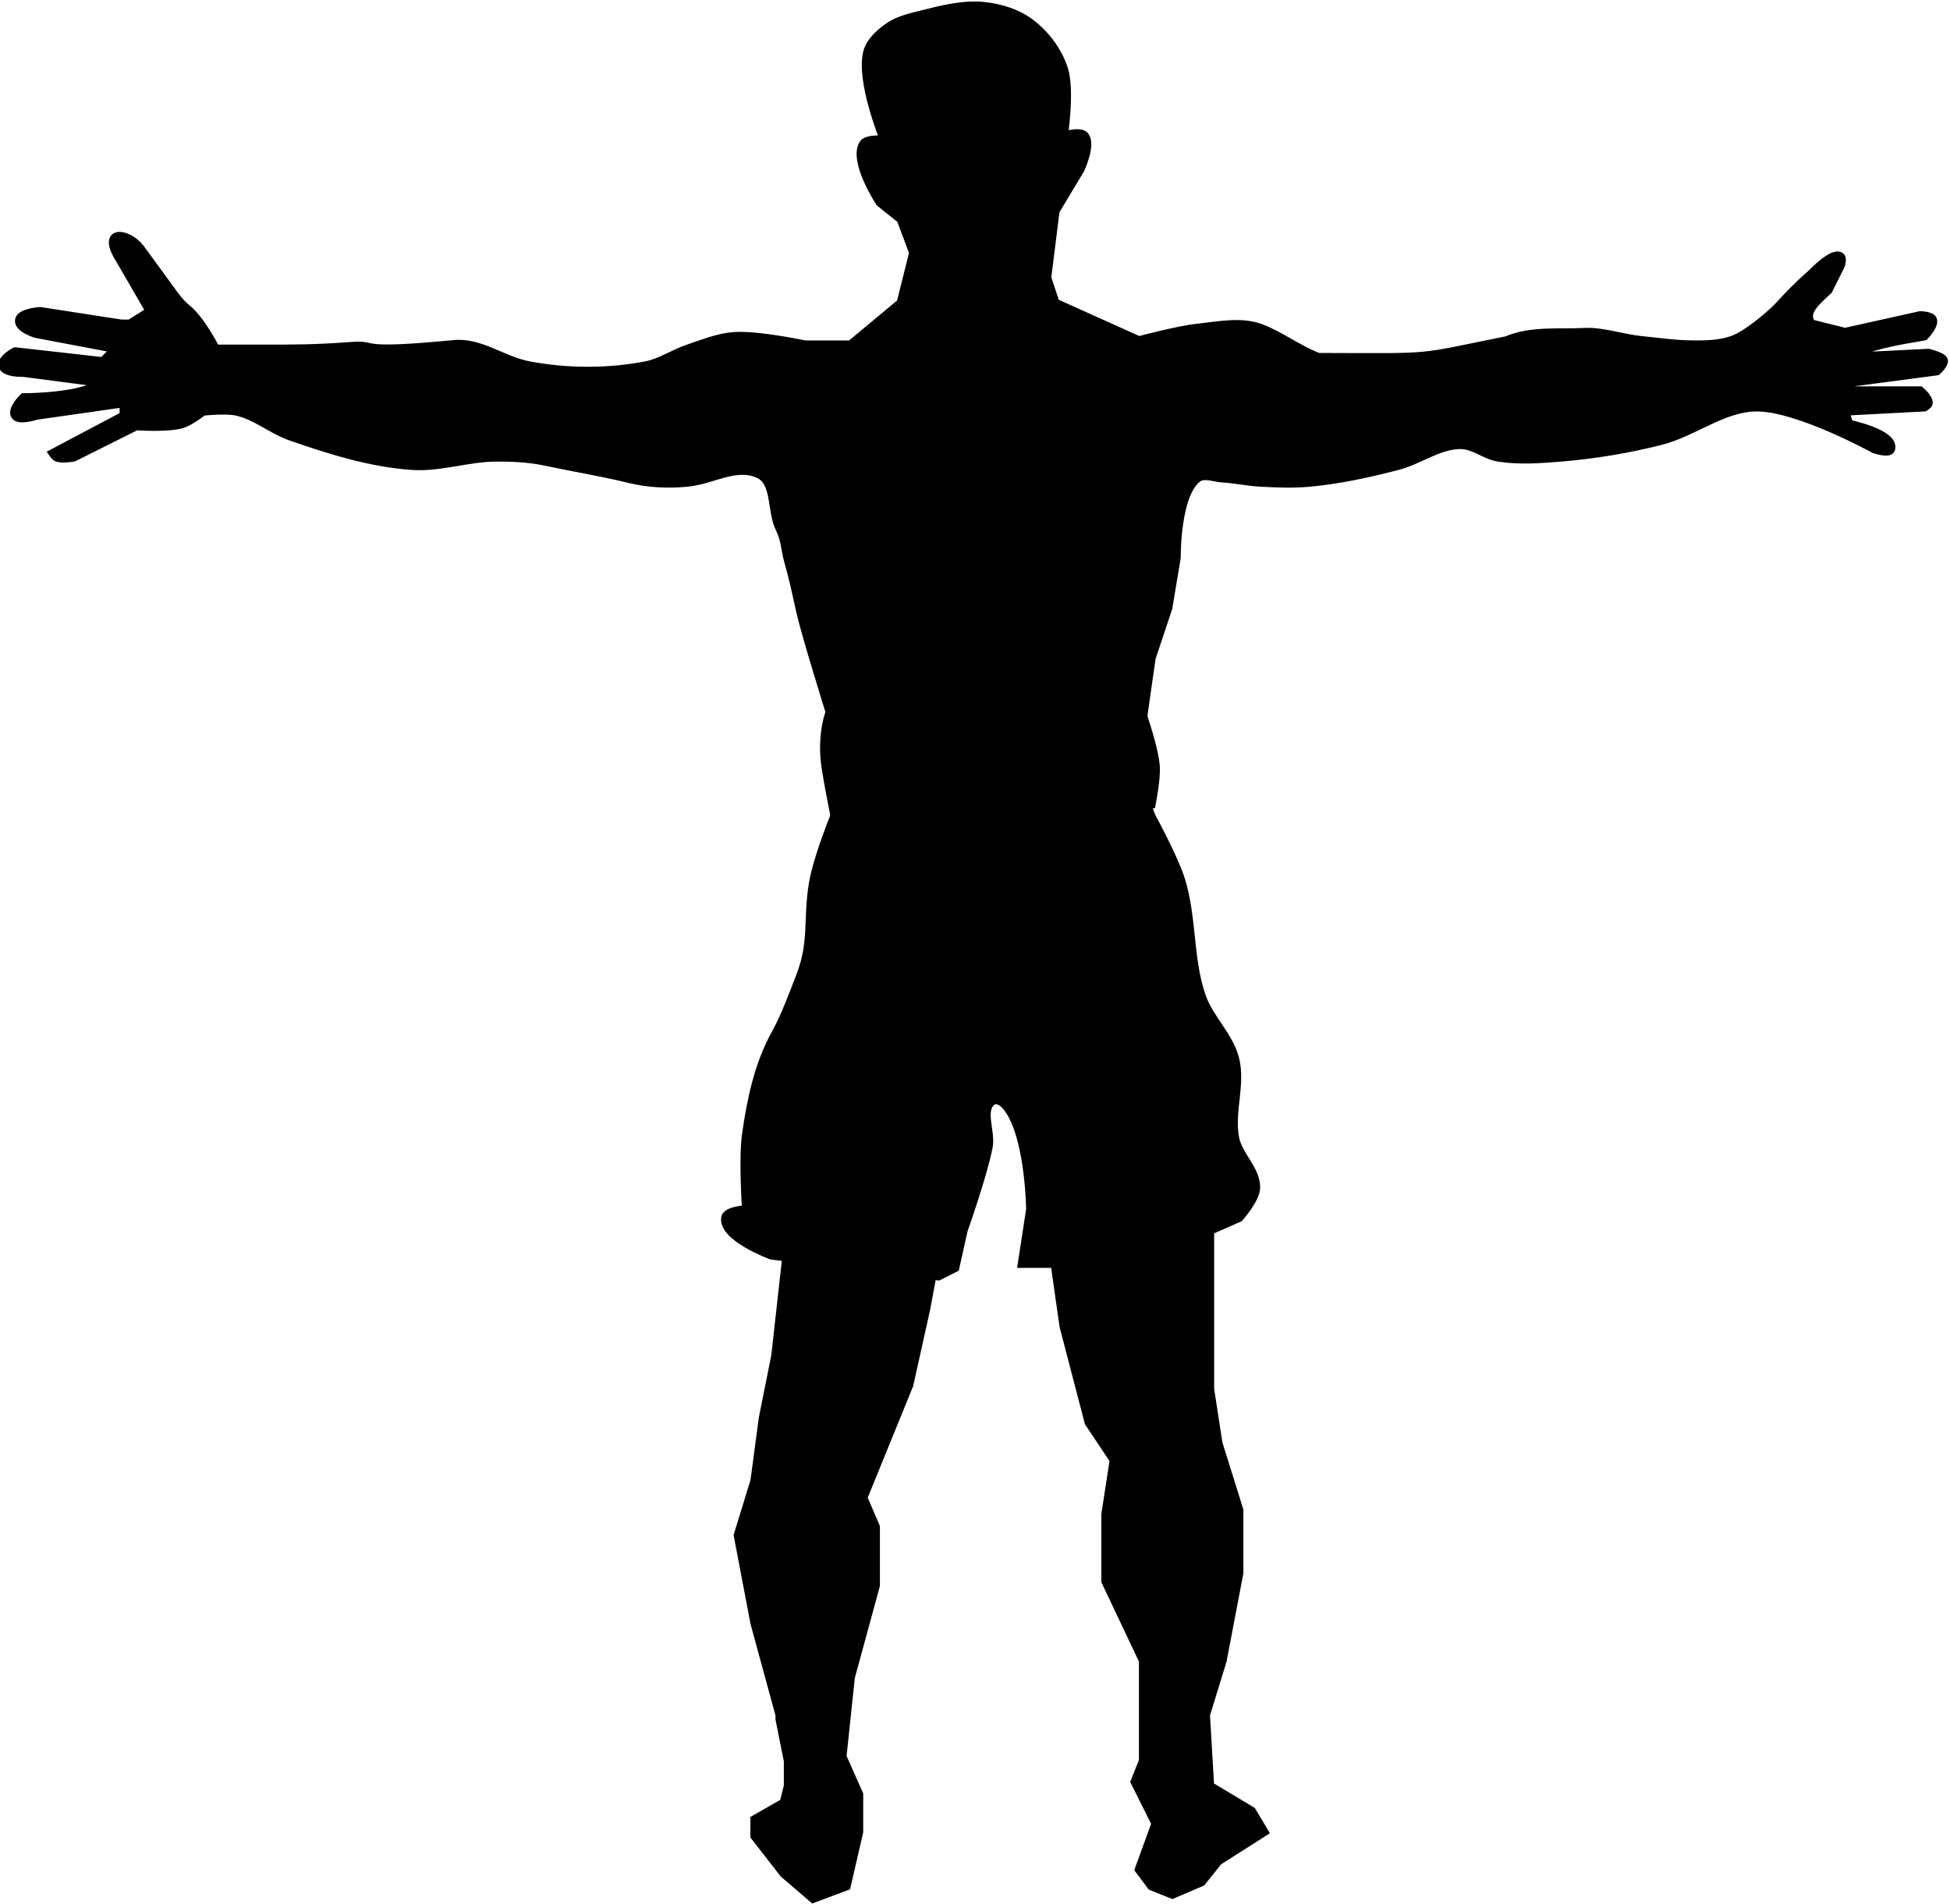
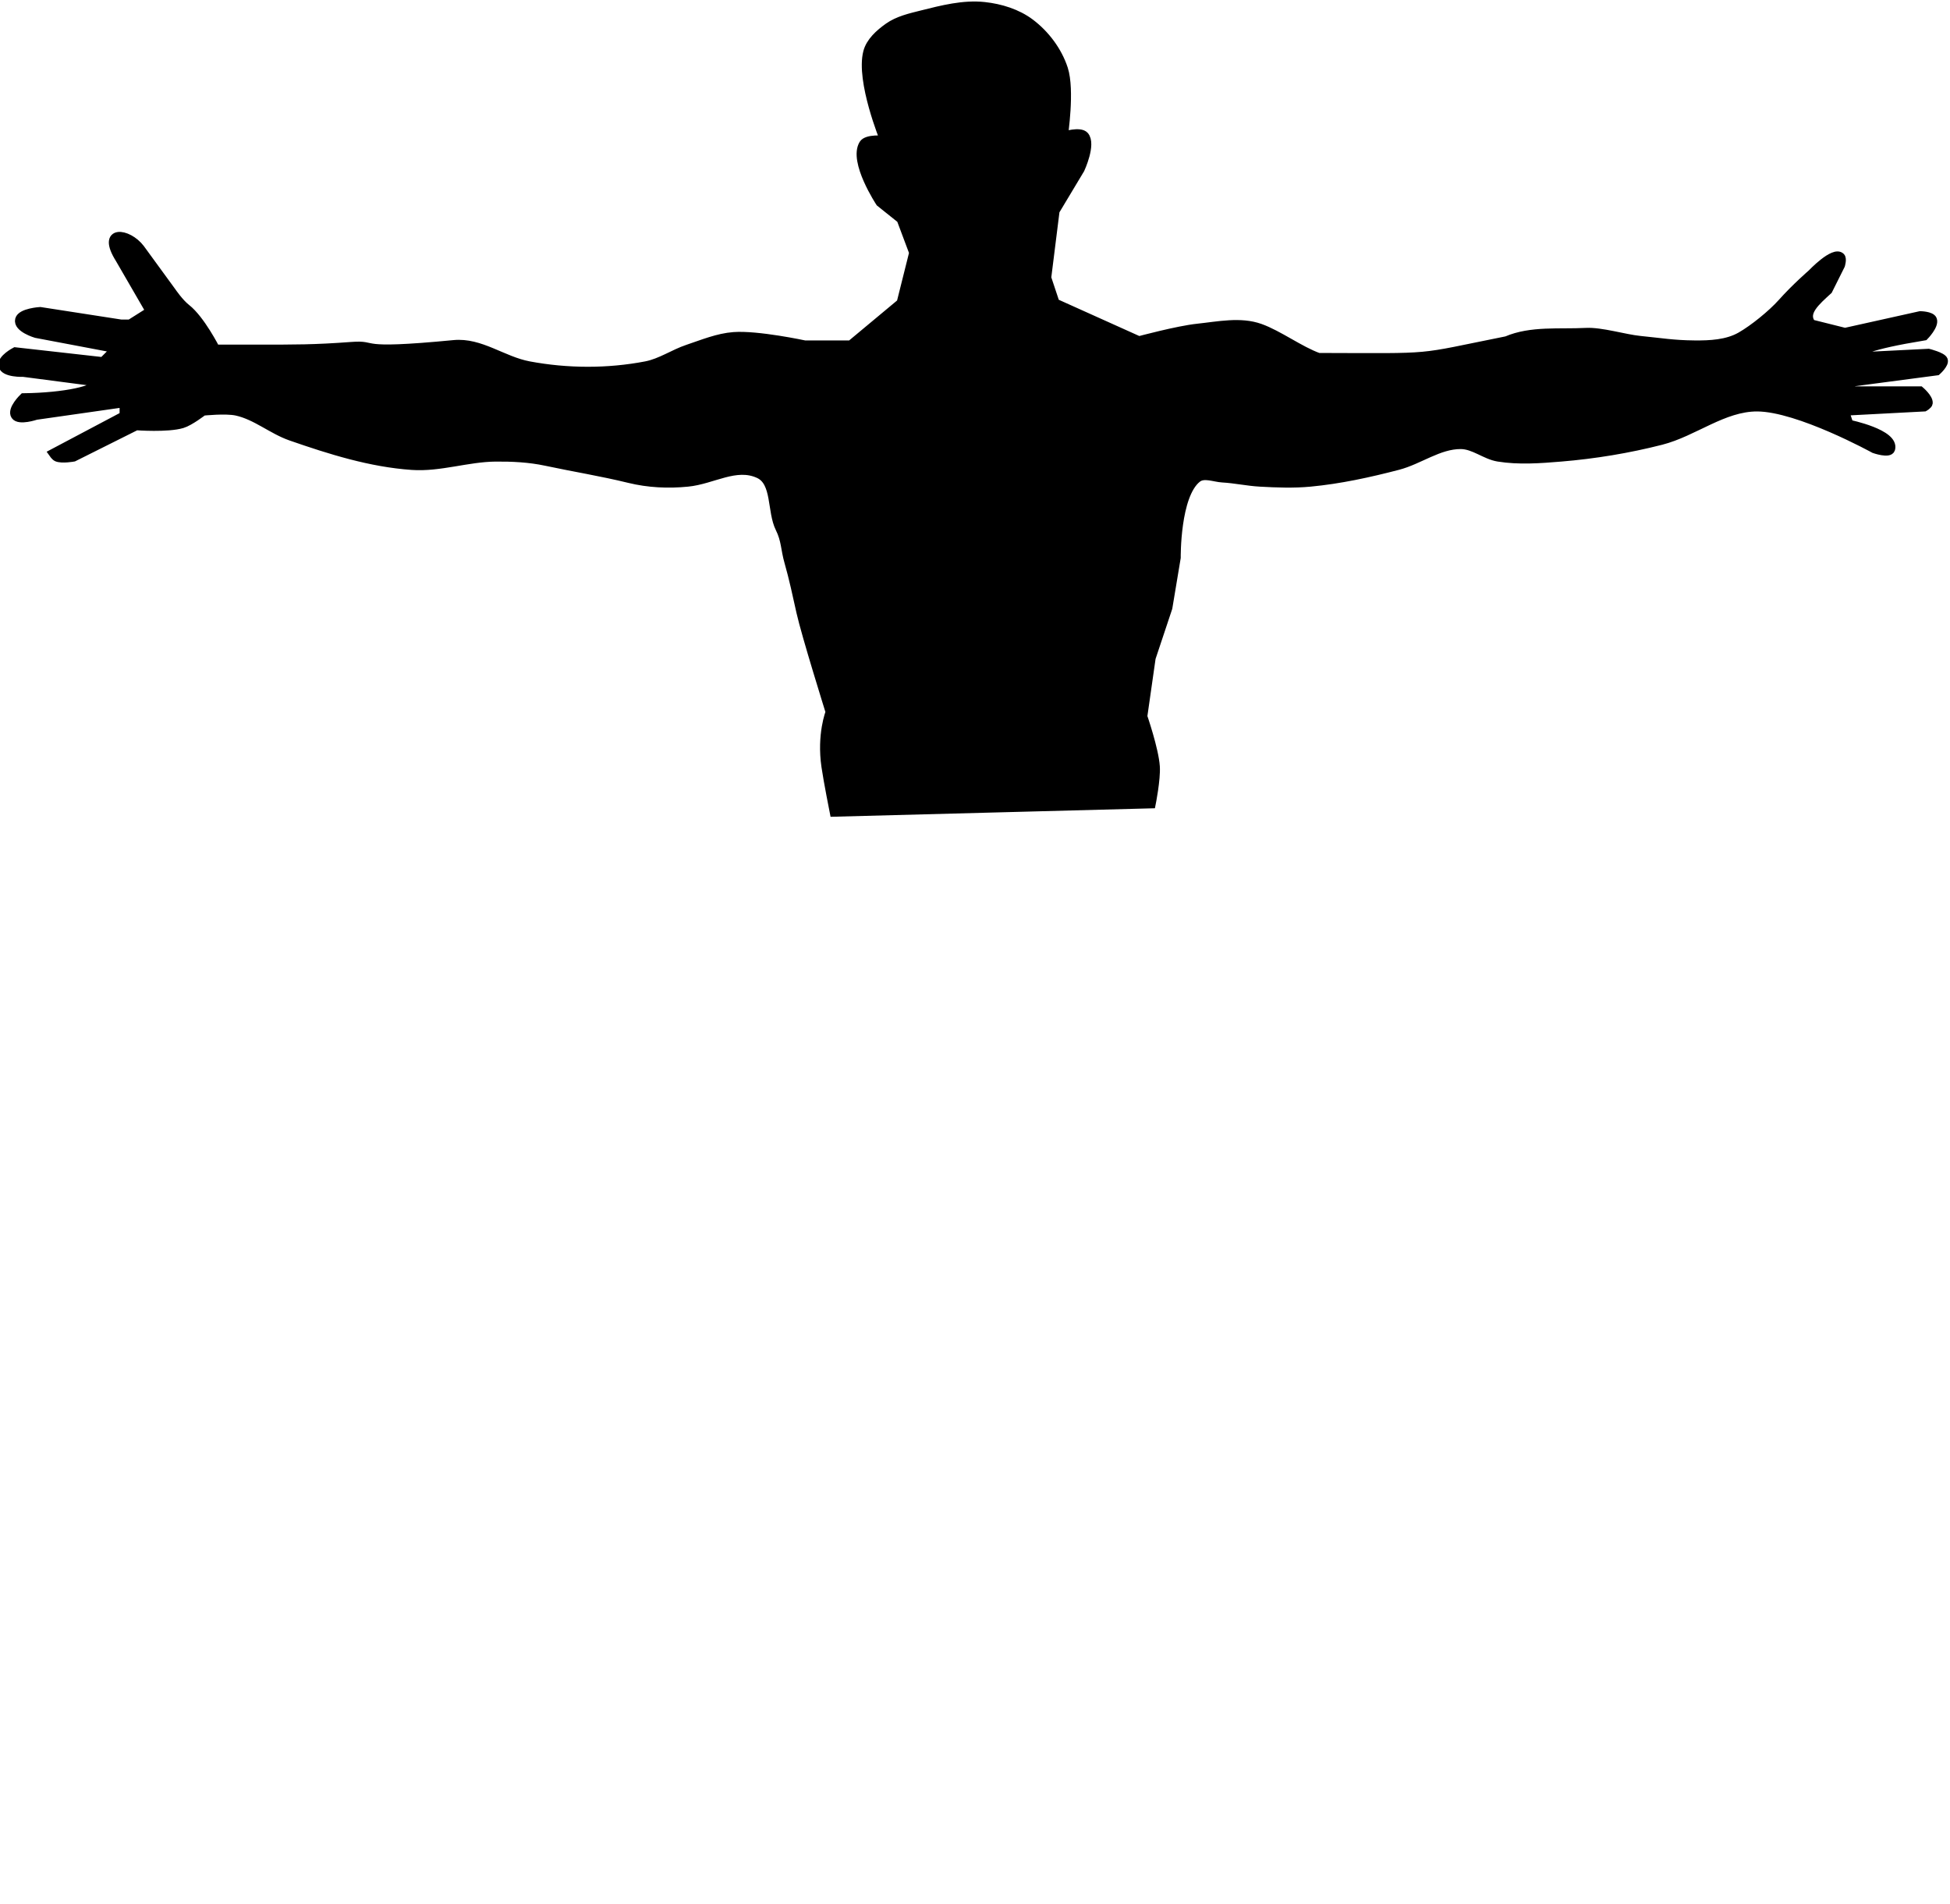
<svg xmlns="http://www.w3.org/2000/svg" height="316.8" preserveAspectRatio="xMidYMid meet" version="1.0" viewBox="0.0 -0.3 324.4 316.8" width="324.4" zoomAndPan="magnify">
  <g>
    <g fill-rule="evenodd" id="change1_1" stroke="#000">
      <path d="m805.3 169.02-6 5h-5.5s-5.655-1.213-8.5-1c-1.895 0.142-3.698 0.896-5.5 1.5-1.702 0.57-3.237 1.661-5 2-4.582 0.882-9.413 0.86-14 0-3.164-0.594-5.796-2.85-9-2.541-12.237 1.18-8.876-0.029-12.237 0.222-4.487 0.335-6.763 0.32-11.263 0.32h-5s-1.787-3.523-3.5-4.861c-0.831-0.649-1.722-1.959-1.722-1.959l-3.778-5.18c-1.5-1.98-4.787-2.38-2.5 1.25l3.619 6.25-2.377 1.5h-1.062l-9.68-1.5s-2.271 0.132-2.5 1c-0.272 1.032 2 1.701 2 1.701l9.5 1.799-1.5 1.5-10.5-1.18s-1.66 0.863-1.5 1.68c0.187 0.954 2.5 0.861 2.5 0.861l8.722 1.139c0.16 0.905-3.818 1.759-8.722 1.82 0 0-1.503 1.437-1 2.18 0.467 0.69 2.5 0 2.5 0l10.5-1.5v1.5l-8.5 4.5s0.282 0.41 0.5 0.5c0.616 0.255 2 0 2 0l7.5-3.75s3.743 0.28 5.5-0.25c0.93-0.281 2.5-1.5 2.5-1.5s2.698-0.286 4 0c2.331 0.512 4.246 2.216 6.5 3 4.696 1.633 9.54 3.159 14.5 3.5 3.342 0.23 6.65-0.972 10-1 2.007-0.017 4.037 0.082 6 0.5 3.454 0.736 6.569 1.224 10 2.062 2.29 0.559 4.654 0.671 7 0.438 2.99-0.296 5.772-2.258 8.5-1 2.108 0.972 1.463 4.423 2.5 6.5 0.702 1.407 0.628 2.489 1.062 4 0.551 1.923 1.005 4.048 1.438 6 0.598 2.693 3.5 11.974 3.5 11.974s-1.065 2.676-0.5 6.526c0.271 1.844 1 5.5 1 5.5l38-1s0.601-2.994 0.5-4.5c-0.138-2.057-1.5-6-1.5-6l1-7 2-6 1-6s-0.093-7.501 2.5-9.5c0.792-0.611 2.002-0.055 3 0 1.507 0.084 2.993 0.417 4.5 0.5 1.997 0.111 4.009 0.188 6 0 3.547-0.335 7.052-1.101 10.5-2 2.55-0.665 4.865-2.5 7.5-2.5 1.581 0 2.939 1.247 4.5 1.5 2.468 0.4 5.008 0.206 7.5 0 4.041-0.334 8.071-0.997 12-2 3.933-1.004 7.441-4.017 11.5-4 4.955 0.021 14 5 14 5s1.822 0.642 2 0c0.519-1.873-5-3-5-3l-0.5-1.5 9.5-0.5s0.477-0.265 0.5-0.5c0.059-0.598-1-1.5-1-1.5h-9l1-1 10-1.32s0.99-0.878 0.799-1.34c-0.18-0.436-1.799-0.84-1.799-0.84l-10 0.5c2.336-0.764 2.469-1.345 9.5-2.5 0 0 1.285-1.311 1-2-0.202-0.487-1.5-0.5-1.5-0.5l-9 2-4-1c-1.03-1.333 0.547-2.667 2-4l1.5-3s0.236-0.764 0-1c-0.825-0.825-3.5 2-3.5 2s-1.912 1.651-3.562 3.5c-1.179 1.322-3.397 3.126-4.938 4-1.621 0.919-3.637 1.016-5.5 1-2.549-0.022-4.004-0.29-6.541-0.541-1.824-0.181-4.628-1.055-6.459-0.959-3.18 0.167-6.573-0.255-9.5 1-11.223 2.246-8.054 2.034-22.5 2-2.231-0.796-4.769-2.704-7-3.5-2.354-0.84-5.014-0.263-7.5 0-2.373 0.251-7 1.5-7 1.5l-10-4.5-1-3 1-8 3-5s1.389-2.993 0.5-4c-0.551-0.625-2.5 0-2.5 0s0.825-5.464 0-8c-0.701-2.156-2.189-4.136-4-5.5-1.558-1.173-3.561-1.79-5.5-2-2.507-0.272-5.054 0.387-7.5 1-1.381 0.346-2.839 0.676-4 1.5-1.061 0.754-2.174 1.74-2.5 3-0.893 3.449 2 10.5 2 10.5s-2.058-0.226-2.5 0.5c-1.263 2.072 2 7 2 7l2.5 2 1.5 4z" fill="inherit" transform="translate(-969.51 -184.86) scale(1.39)" />
-       <path d="m798.55 227.52s-3.116 7.178-3.75 11c-0.709 4.275 0.052 6.954-1.5 11-0.803 2.093-1.909 5.041-3 7-2.028 3.64-2.911 7.875-3.5 12-0.424 2.97 0 9 0 9s-2.364 0.113-2.5 1c-0.36 2.341 5.5 4.5 5.5 4.5l20 2.5 2-1 1-4.5s2.339-6.583 3-10c0.35-1.807-1.041-4.492 0.5-5.5 0.441-0.288 1.144 0.112 1.5 0.5 2.897 3.158 3 12.5 3 12.5l-1 6.5h13.5l12.5-5.5s1.917-2.159 2-3.5c0.135-2.163-2.075-3.875-2.5-6-0.621-3.105 0.768-6.428 0-9.5-0.687-2.749-3.073-4.823-4-7.5-1.551-4.48-1.069-9.481-2.5-14-0.833-2.63-3.5-7.5-3.5-7.5l-1.5-4z" fill="inherit" transform="translate(-969.51 -184.86) scale(1.39)" />
-       <path d="m791.8 281.52-1.5 13.5-1.5 7.5-1 7.5-2 6.5 2 10.5 3 11v0.5l1 5v3l-0.5 2-3.5 2v2l3.5 4.5 3.5 3 4-1.5 1.5-6.5v-4.5l-2-4.5 1-9.5 3-11v-7l-1.5-3.5 5.5-13.5 2-9 1.5-8z" fill="inherit" transform="translate(-969.51 -184.86) scale(1.39)" />
-       <path d="m823.3 281.02 1.5 10.5 3 11.5 3 4.5-1 6.5v8l4.5 9.5v12l-1 2.5 2.5 5-2 5.5 1.5 2 2.5 1 3.5-1.5 2-2.5 5.5-3.5-1.5-2.5-5-3-0.5-8.5 2-6.5 2-10.5v-7.5l-2.5-8-1-6.5v-19.5z" fill="inherit" transform="translate(-969.51 -184.86) scale(1.39)" />
    </g>
  </g>
</svg>